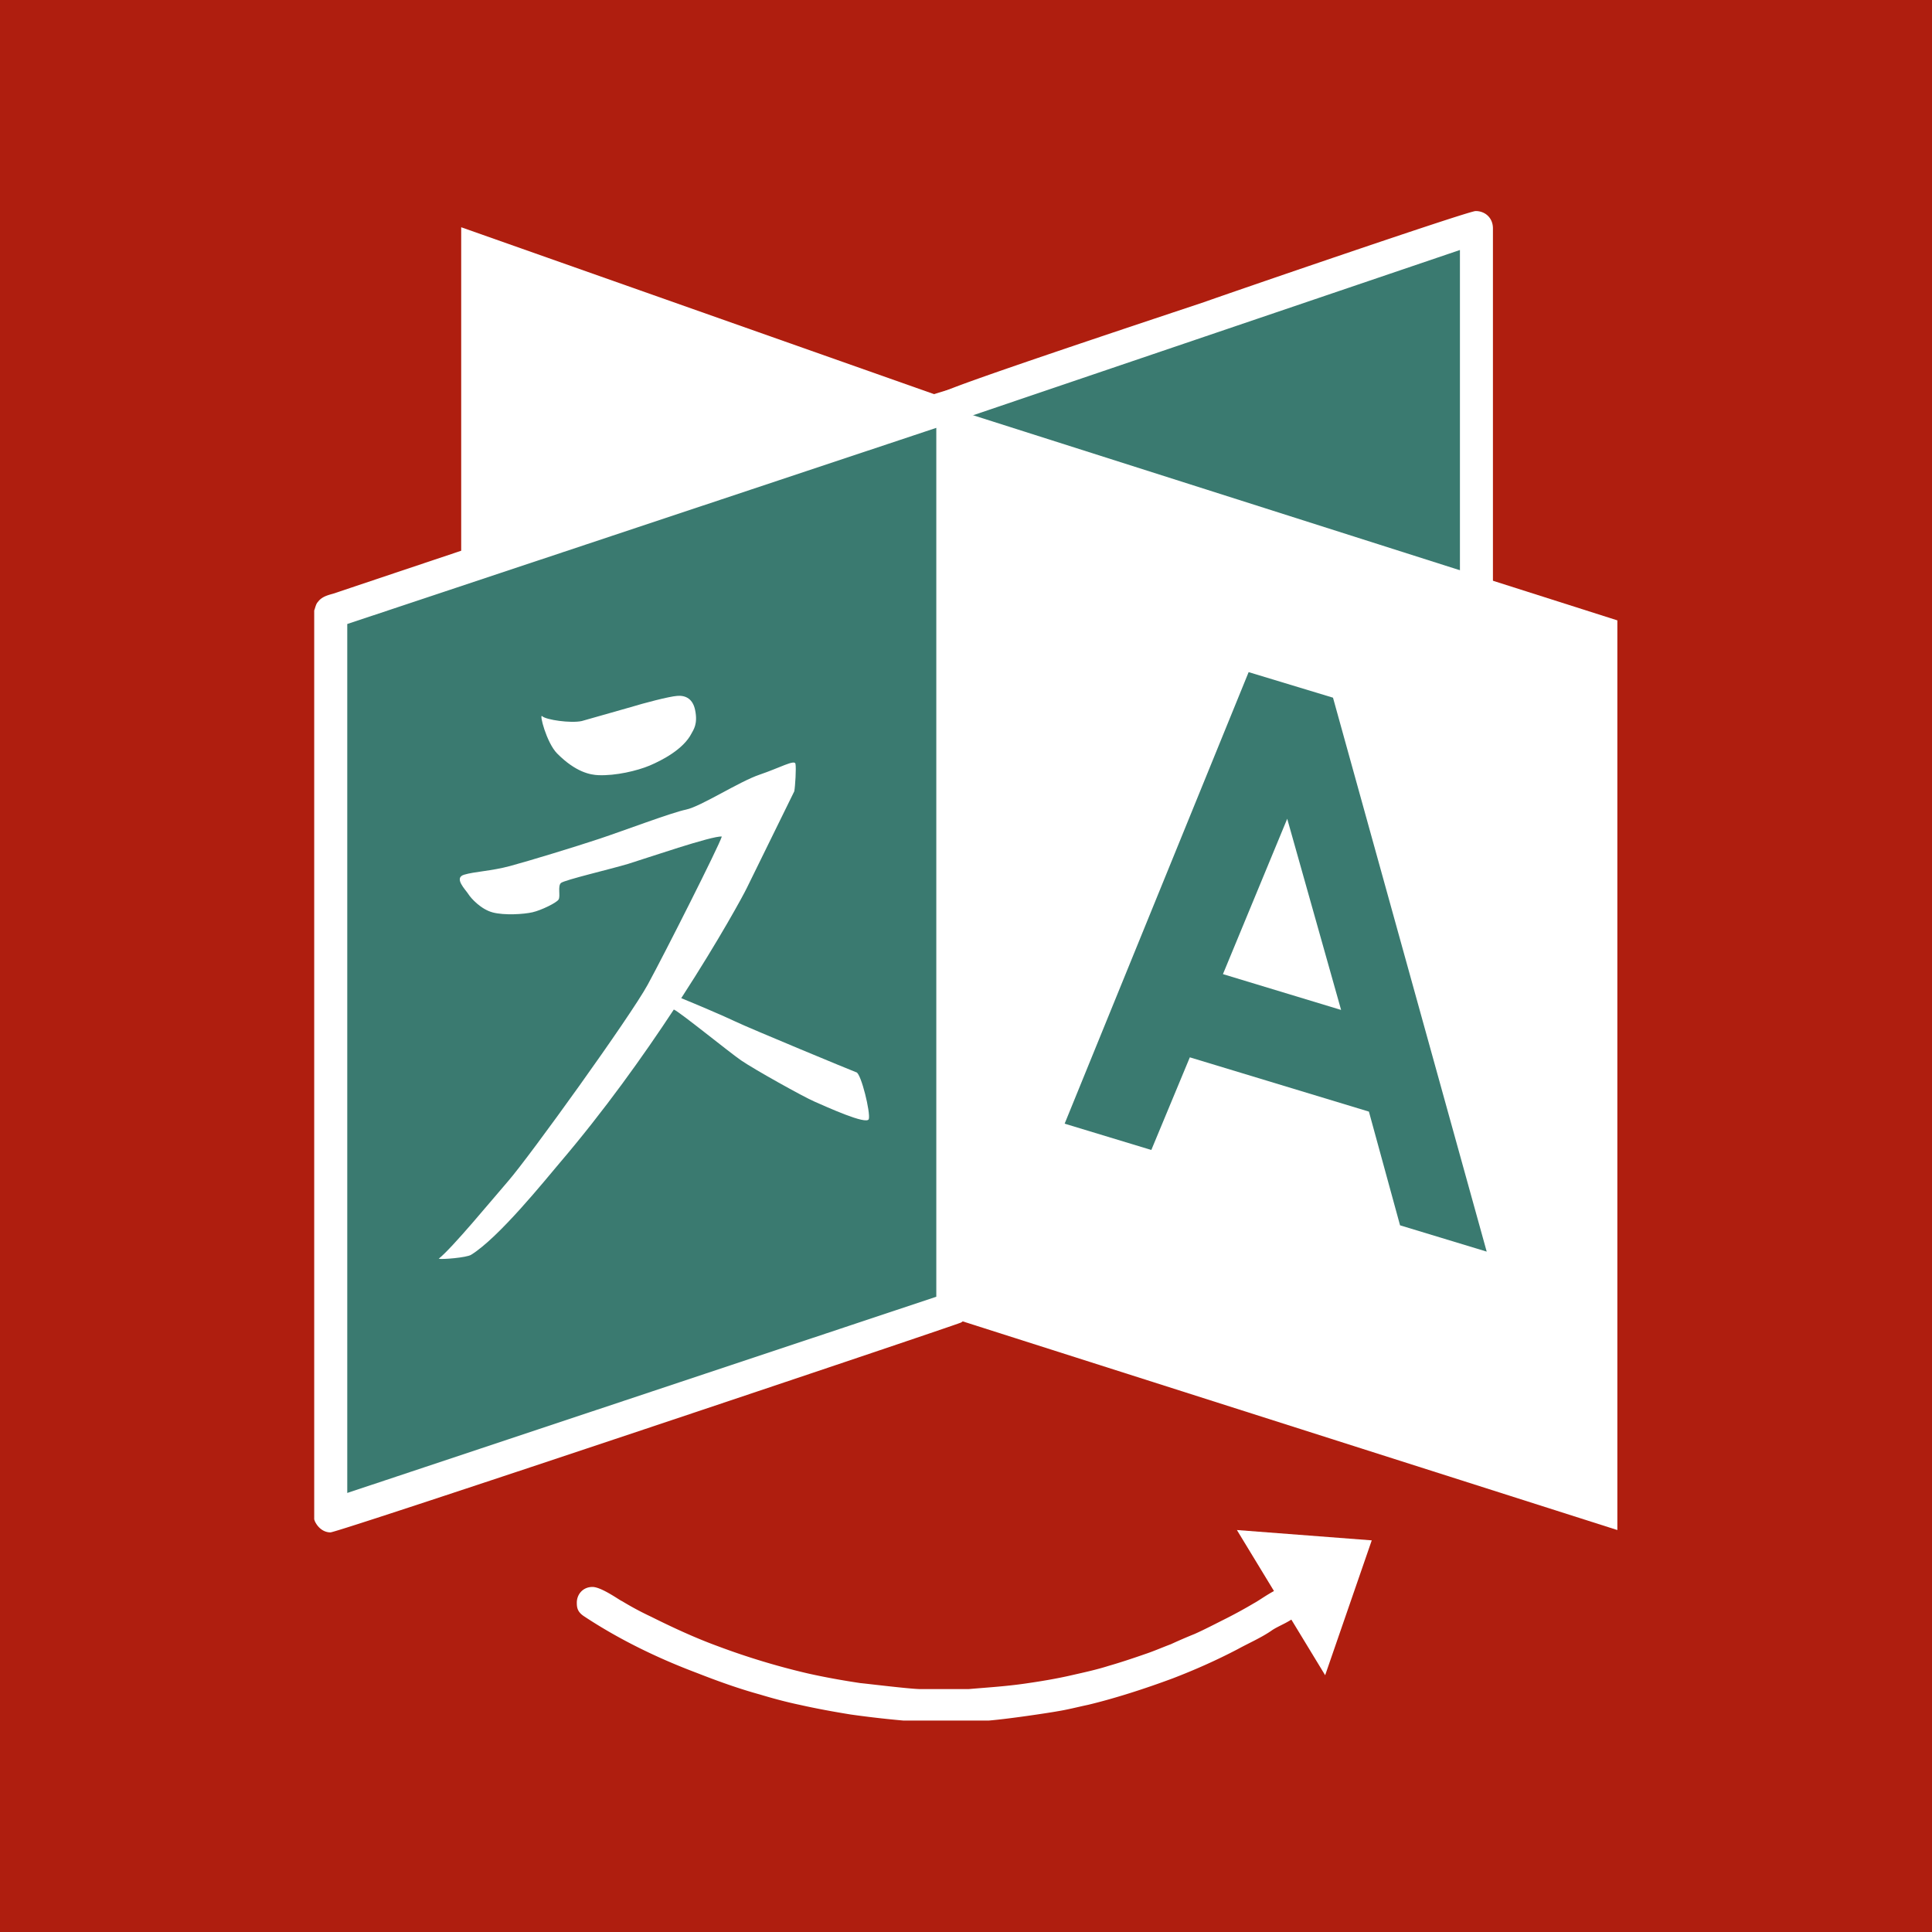
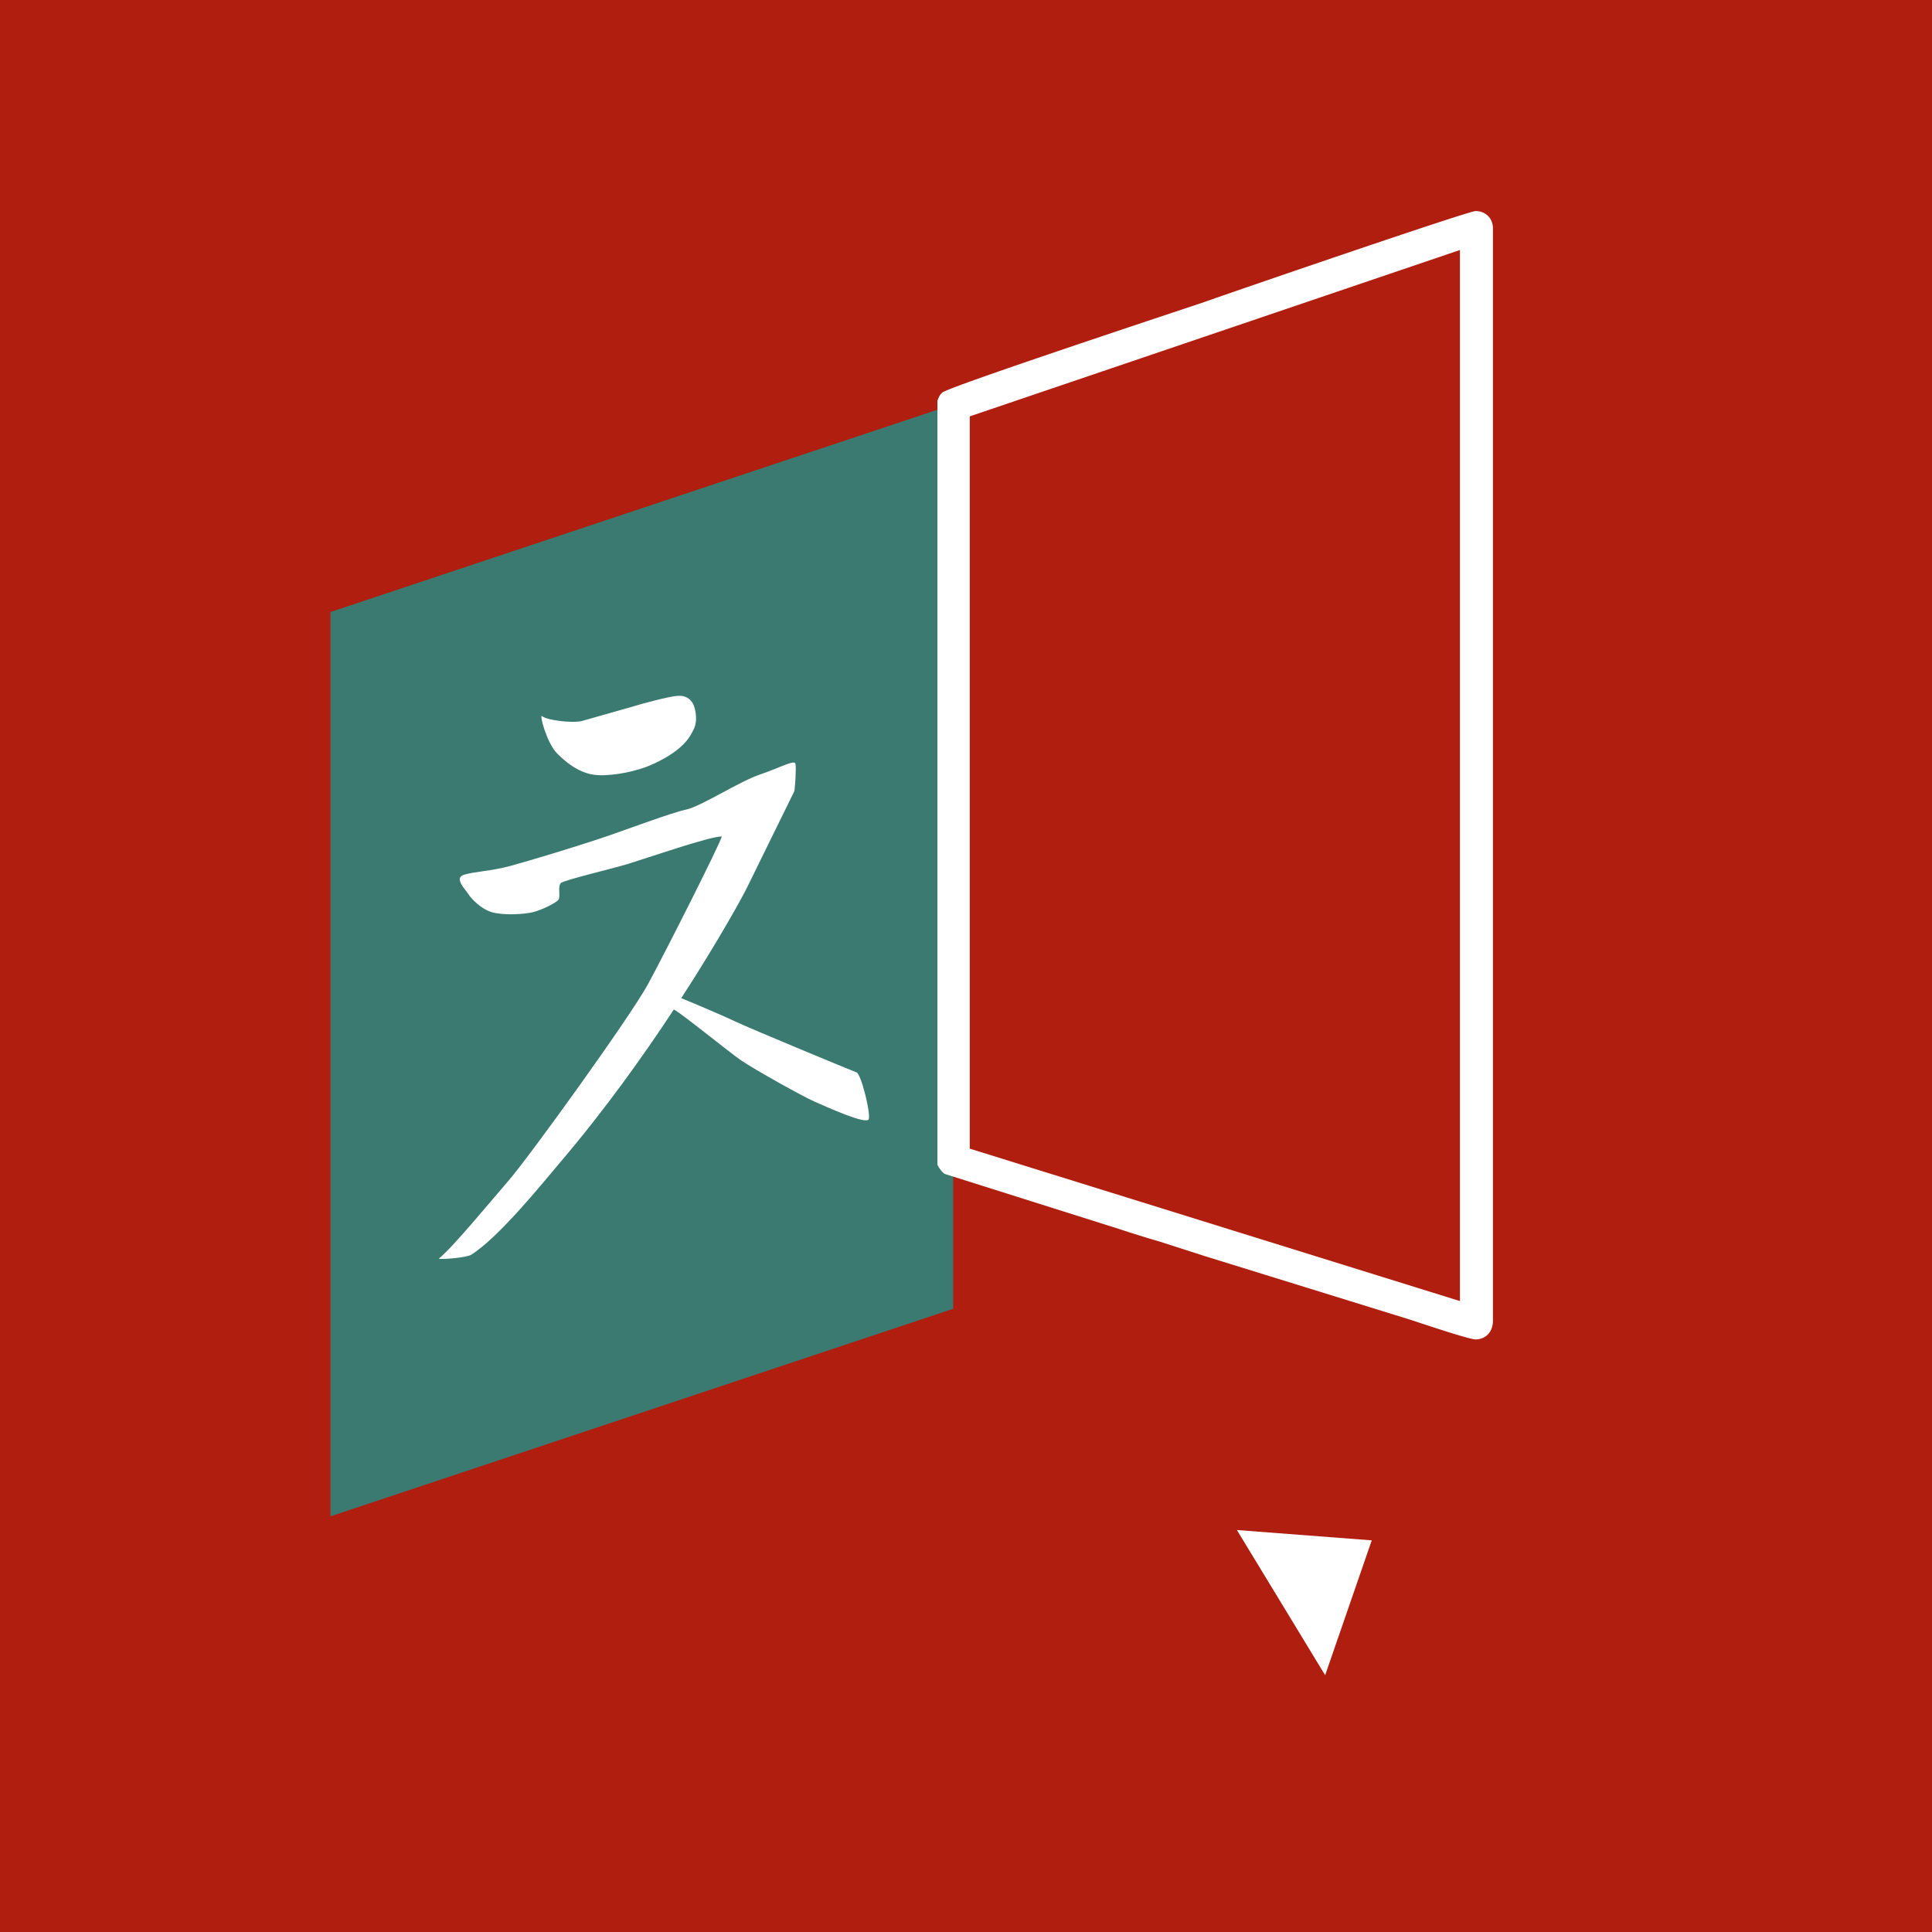
<svg xmlns="http://www.w3.org/2000/svg" width="512" height="512">
  <rect width="100%" height="100%" fill="#333333" stroke="none" />
  <defs>
    <clipPath id="a" clipPathUnits="userSpaceOnUse">
      <path d="M0 0h512v512H0Z" aria-label="language fallback" clip-rule="evenodd" />
    </clipPath>
    <clipPath id="b" clipPathUnits="userSpaceOnUse">
      <path d="M0 0h512v512H0Z" clip-rule="evenodd" />
    </clipPath>
    <clipPath id="c" clipPathUnits="userSpaceOnUse">
      <path d="M-.045 0h221.38v255.93H-.045z" clip-rule="evenodd" />
    </clipPath>
    <clipPath id="d" clipPathUnits="userSpaceOnUse">
-       <path d="M-.045 0h221.38v255.93H-.045z" clip-rule="evenodd" />
+       <path d="M-.045 0h221.38H-.045z" clip-rule="evenodd" />
    </clipPath>
    <clipPath id="e" clipPathUnits="userSpaceOnUse">
      <path d="M-.045 0h221.38v255.93H-.045z" clip-rule="evenodd" />
    </clipPath>
    <clipPath id="f" clipPathUnits="userSpaceOnUse">
      <path d="M-.045 0h221.38v255.93H-.045z" clip-rule="evenodd" />
    </clipPath>
    <clipPath id="g" clipPathUnits="userSpaceOnUse">
      <path d="M-.045 0h221.38v255.93H-.045z" clip-rule="evenodd" />
    </clipPath>
    <clipPath id="h" clipPathUnits="userSpaceOnUse">
      <path d="M-.045 0h221.38v255.93H-.045z" clip-rule="evenodd" />
    </clipPath>
    <clipPath id="i" clipPathUnits="userSpaceOnUse">
      <path d="M-.045 0h221.38v255.93H-.045z" clip-rule="evenodd" />
    </clipPath>
    <clipPath id="j" clipPathUnits="userSpaceOnUse">
-       <path d="M-.045 0h221.38v255.93H-.045z" clip-rule="evenodd" />
-     </clipPath>
+       </clipPath>
  </defs>
  <path d="M0 0h512v512H0Z" clip-path="url(#a)" style="fill:#fff;fill-opacity:1;fill-rule:nonzero;stroke:none" />
  <path d="M0 0h512v512H0Z" clip-path="url(#b)" style="fill:#af1e0f;fill-opacity:1;fill-rule:nonzero;stroke:none" />
-   <path d="M110.37 32.903 24.907 2.74v186.01l85.464-27.65V32.9" clip-path="url(#c)" style="fill:#fff;fill-opacity:1;fill-rule:nonzero;stroke:none" transform="translate(83.293 55.942) scale(1.563)" />
  <path d="m108.32 32.81 88.737-30.162v186.01l-88.737-27.65v-128.2" clip-path="url(#d)" style="fill:#3a7a70;fill-opacity:1;fill-rule:nonzero;stroke:none" transform="translate(83.293 55.942) scale(1.563)" />
  <path d="m2.745 221.31 105.58-35.19V32.79L2.745 67.978v153.34" clip-path="url(#e)" style="fill:#3a7a70;fill-opacity:1;fill-rule:nonzero;stroke:none" transform="translate(83.293 55.942) scale(1.563)" />
  <path d="m156.43 223.63 14.963 24.617 7.9-22.867-22.853-1.75M38.64 85.64c-.56-.55.73 4.5 2.527 6.317 3.186 3.214 5.675 3.628 7 3.682 2.932.117 6.55-.73 8.7-1.63 2.08-.887 5.722-2.747 7.1-5.46.292-.58 1.1-1.554.6-3.96-.38-1.85-1.56-2.5-2.995-2.396-1.437.097-5.786 1.257-7.9 1.904l-8.33 2.368c-1.885.4-6.04-.2-6.702-.823m53.257 60.376c-.832-.302-18.045-7.433-20.485-8.6-1.997-.96-6.892-3.03-9.196-3.97 6.488-10.004 10.584-17.553 11.13-18.703l8.037-16.37c.156-.838.35-3.935.2-4.67-.15-.75-2.67.692-6.088 1.85-3.424 1.155-9.93 5.387-12.445 5.917-2.522.526-10.584 3.58-14.7 4.95s-11.928 3.75-15.138 4.617c-3.21.867-6.02.936-7.818 1.48-1.798.544.24 2.518.717 3.273.472.755 2.172 2.606 4.15 3.123 1.978.517 5.25.312 6.74-.03 1.5-.346 4.07-1.607 4.417-2.158.35-.56-.18-2.284.4-2.806.595-.516 8.45-2.352 11.417-3.248 2.966-.912 14.32-4.822 15.86-4.623-.487 1.617-9.62 19.706-12.56 25.103-2.94 5.397-20.033 29.135-23.67 33.32-2.762 3.18-9.454 11.32-11.772 13.155.585.16 4.73-.194 5.484-.662 4.705-2.898 12.542-12.654 15.065-15.625 7.5-8.796 14.1-18.036 19.316-25.965h.005c1.018.424 9.25 7.13 11.397 8.617 2.147 1.487 10.623 6.214 12.46 6.998 1.836.794 8.893 4.048 9.2 2.947.297-1.1-1.276-7.603-2.1-7.92" clip-path="url(#f)" style="fill:#fff;fill-opacity:1;fill-rule:nonzero;stroke:none" transform="translate(83.293 55.942) scale(1.563)" />
-   <path d="M52.136 235.66a51.288 51.288 0 0 0 4.948 2.657c3.482 1.74 7.422 3.574 11.178 4.948a122.981 122.981 0 0 0 15.393 4.673c2.84.64 5.956 1.2 8.98 1.65.275 0 8.43 1.008 10.08 1.008h8.246c3.207-.275 6.23-.458 9.438-.916 2.565-.366 5.406-.825 8.155-1.466 2.016-.458 4.123-.916 6.14-1.558 1.924-.55 4.123-1.283 6.23-2.016 1.375-.458 2.84-1.1 4.307-1.65a88.544 88.544 0 0 1 4.032-1.741c1.65-.733 3.573-1.74 5.406-2.657a81.564 81.564 0 0 0 4.673-2.566c1.2-.64 3.94-2.75 5.406-2.75 1.65 0 2.75 1.466 2.75 2.75 0 2.657-3.573 3.482-5.223 4.673-1.74 1.2-3.848 2.107-5.68 3.115-3.665 1.924-7.422 3.573-10.995 4.948-4.673 1.74-9.804 3.4-14.386 4.5-1.74.366-3.482.825-5.223 1.1-.916.183-10.445 1.65-13.103 1.65h-12.1a176.5 176.5 0 0 1-9.804-1.1c-2.84-.458-5.864-1.008-8.705-1.65-2.2-.458-4.58-1.1-6.7-1.74-3.665-1.008-7.24-2.3-10.72-3.665-6.322-2.382-12.92-5.498-19.15-9.62-1.1-.733-1.2-1.466-1.2-2.3 0-1.374 1.008-2.657 2.657-2.657 1.466 0 4.398 2.107 4.948 2.382m58.924-203.22v153.93c-.099.511-.312.97-.64 1.374-.183.275-.55.64-.825.733-2.3.916-105.46 35.55-106.84 35.55-1.1 0-2.107-.733-2.657-1.924 0-.092-.092-.183-.092-.366V67.719c.183-.457.275-1.1.64-1.466.733-1.007 2.016-1.2 2.84-1.466 1.56-.55 103.17-34.633 104.64-34.633.916 0 2.932.642 2.932 2.3zm-5.6 151.64-99.85 33.26V70.012l99.874-33.26v147.34" clip-path="url(#g)" style="fill:#fff;fill-opacity:1;fill-rule:evenodd;stroke:none" transform="translate(83.293 55.942) scale(1.563)" />
  <path d="M199.84 2.926v185.36c-.09 2.107-1.557 3.024-2.932 3.024-1.192 0-9.804-2.932-11.27-3.4l-34.635-10.72-7.697-2.474a191.692 191.692 0 0 1-6.78-2.107l-29.595-9.346c-.366-.092-1.283-1.374-1.283-1.65V32.153c.183-.457.366-1.007.825-1.373.733-.825 32.16-11.27 44.53-15.394 3.3-1.192 44.622-15.394 45.905-15.394 1.65 0 2.932 1.192 2.932 2.932zm-5.6 181.88-83.105-25.84V34.806l83.11-28.21v178.22" clip-path="url(#h)" style="fill:#fff;fill-opacity:1;fill-rule:evenodd;stroke:none" transform="translate(83.293 55.942) scale(1.563)" />
-   <path d="m220.93 223.63-111.02-35.387.465-154.05 110.56 35.2v154.25" clip-path="url(#i)" style="fill:#fff;fill-opacity:1;fill-rule:nonzero;stroke:none" transform="translate(83.293 55.942) scale(1.563)" />
  <path d="m158.42 78.17 14.304 4.333 26.06 93.92-14.692-4.458-5.28-19.28-30.363-9.203-6.53 15.707-14.697-4.46 31.197-76.56zm6.54 24.864-10.897 26.34 20.034 6.073-9.137-32.412" clip-path="url(#j)" style="fill:#3a7a70;fill-opacity:1;fill-rule:evenodd;stroke:none" transform="translate(83.293 55.942) scale(1.563)" />
</svg>